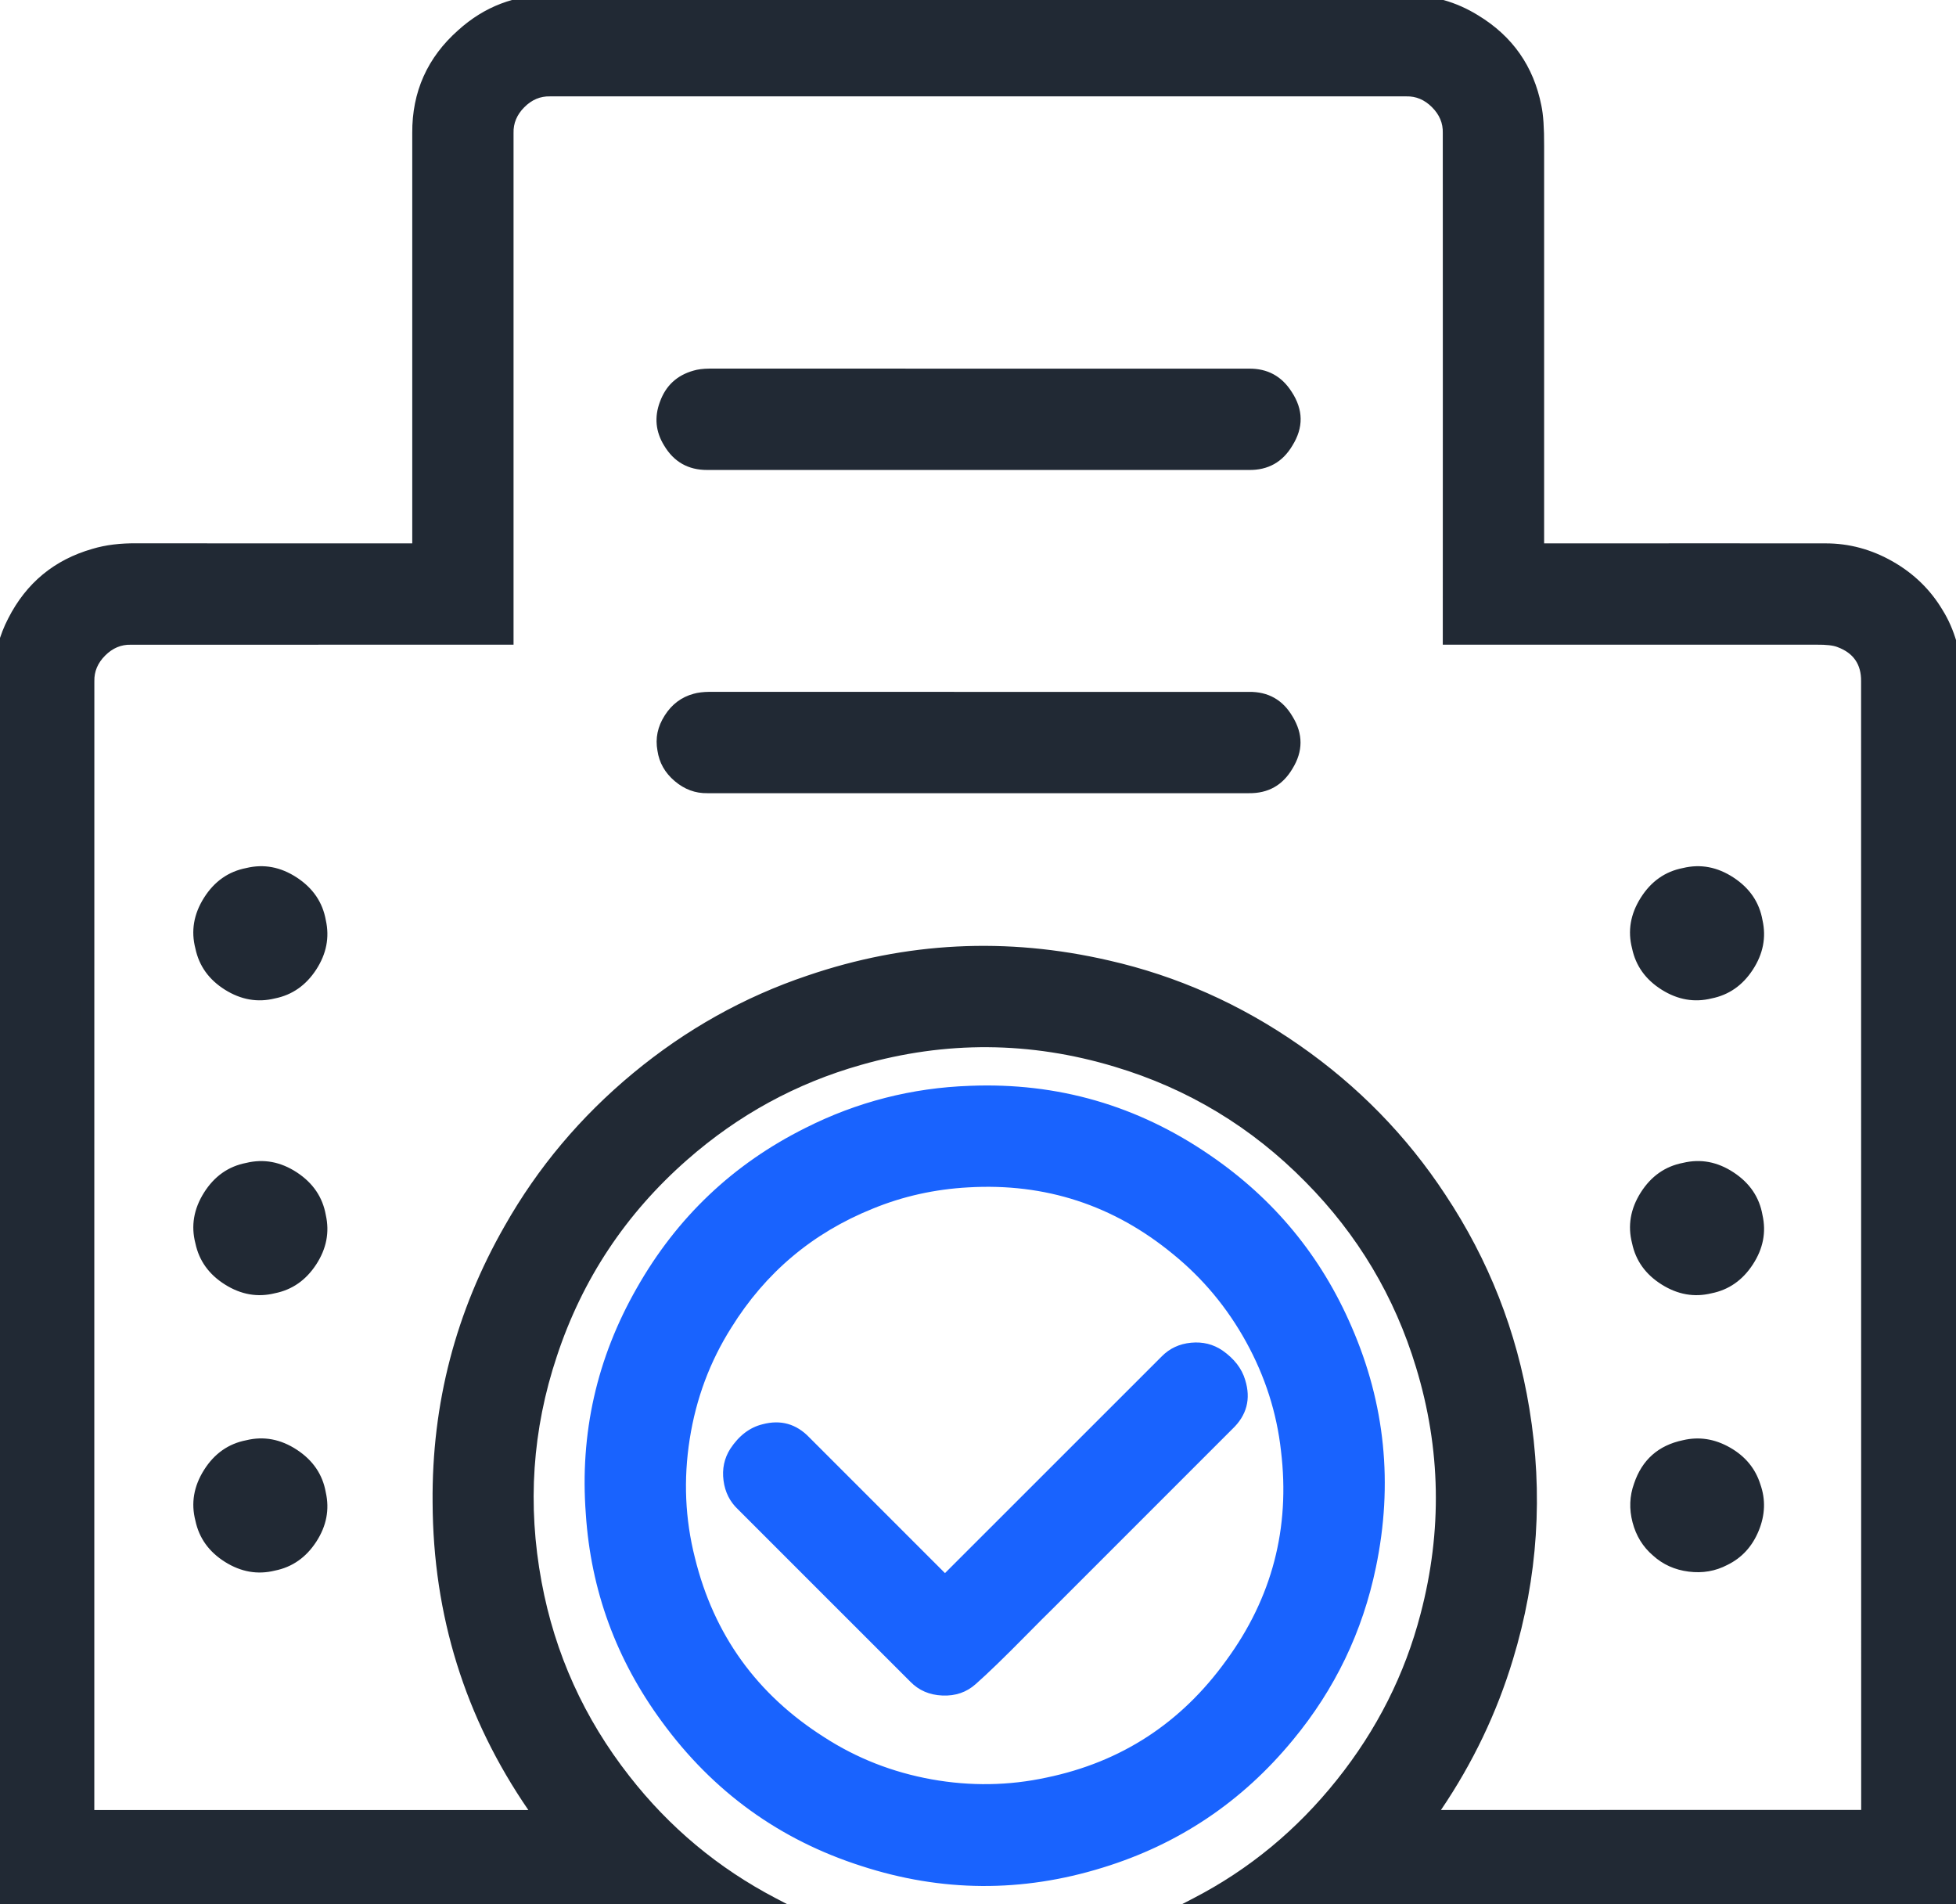
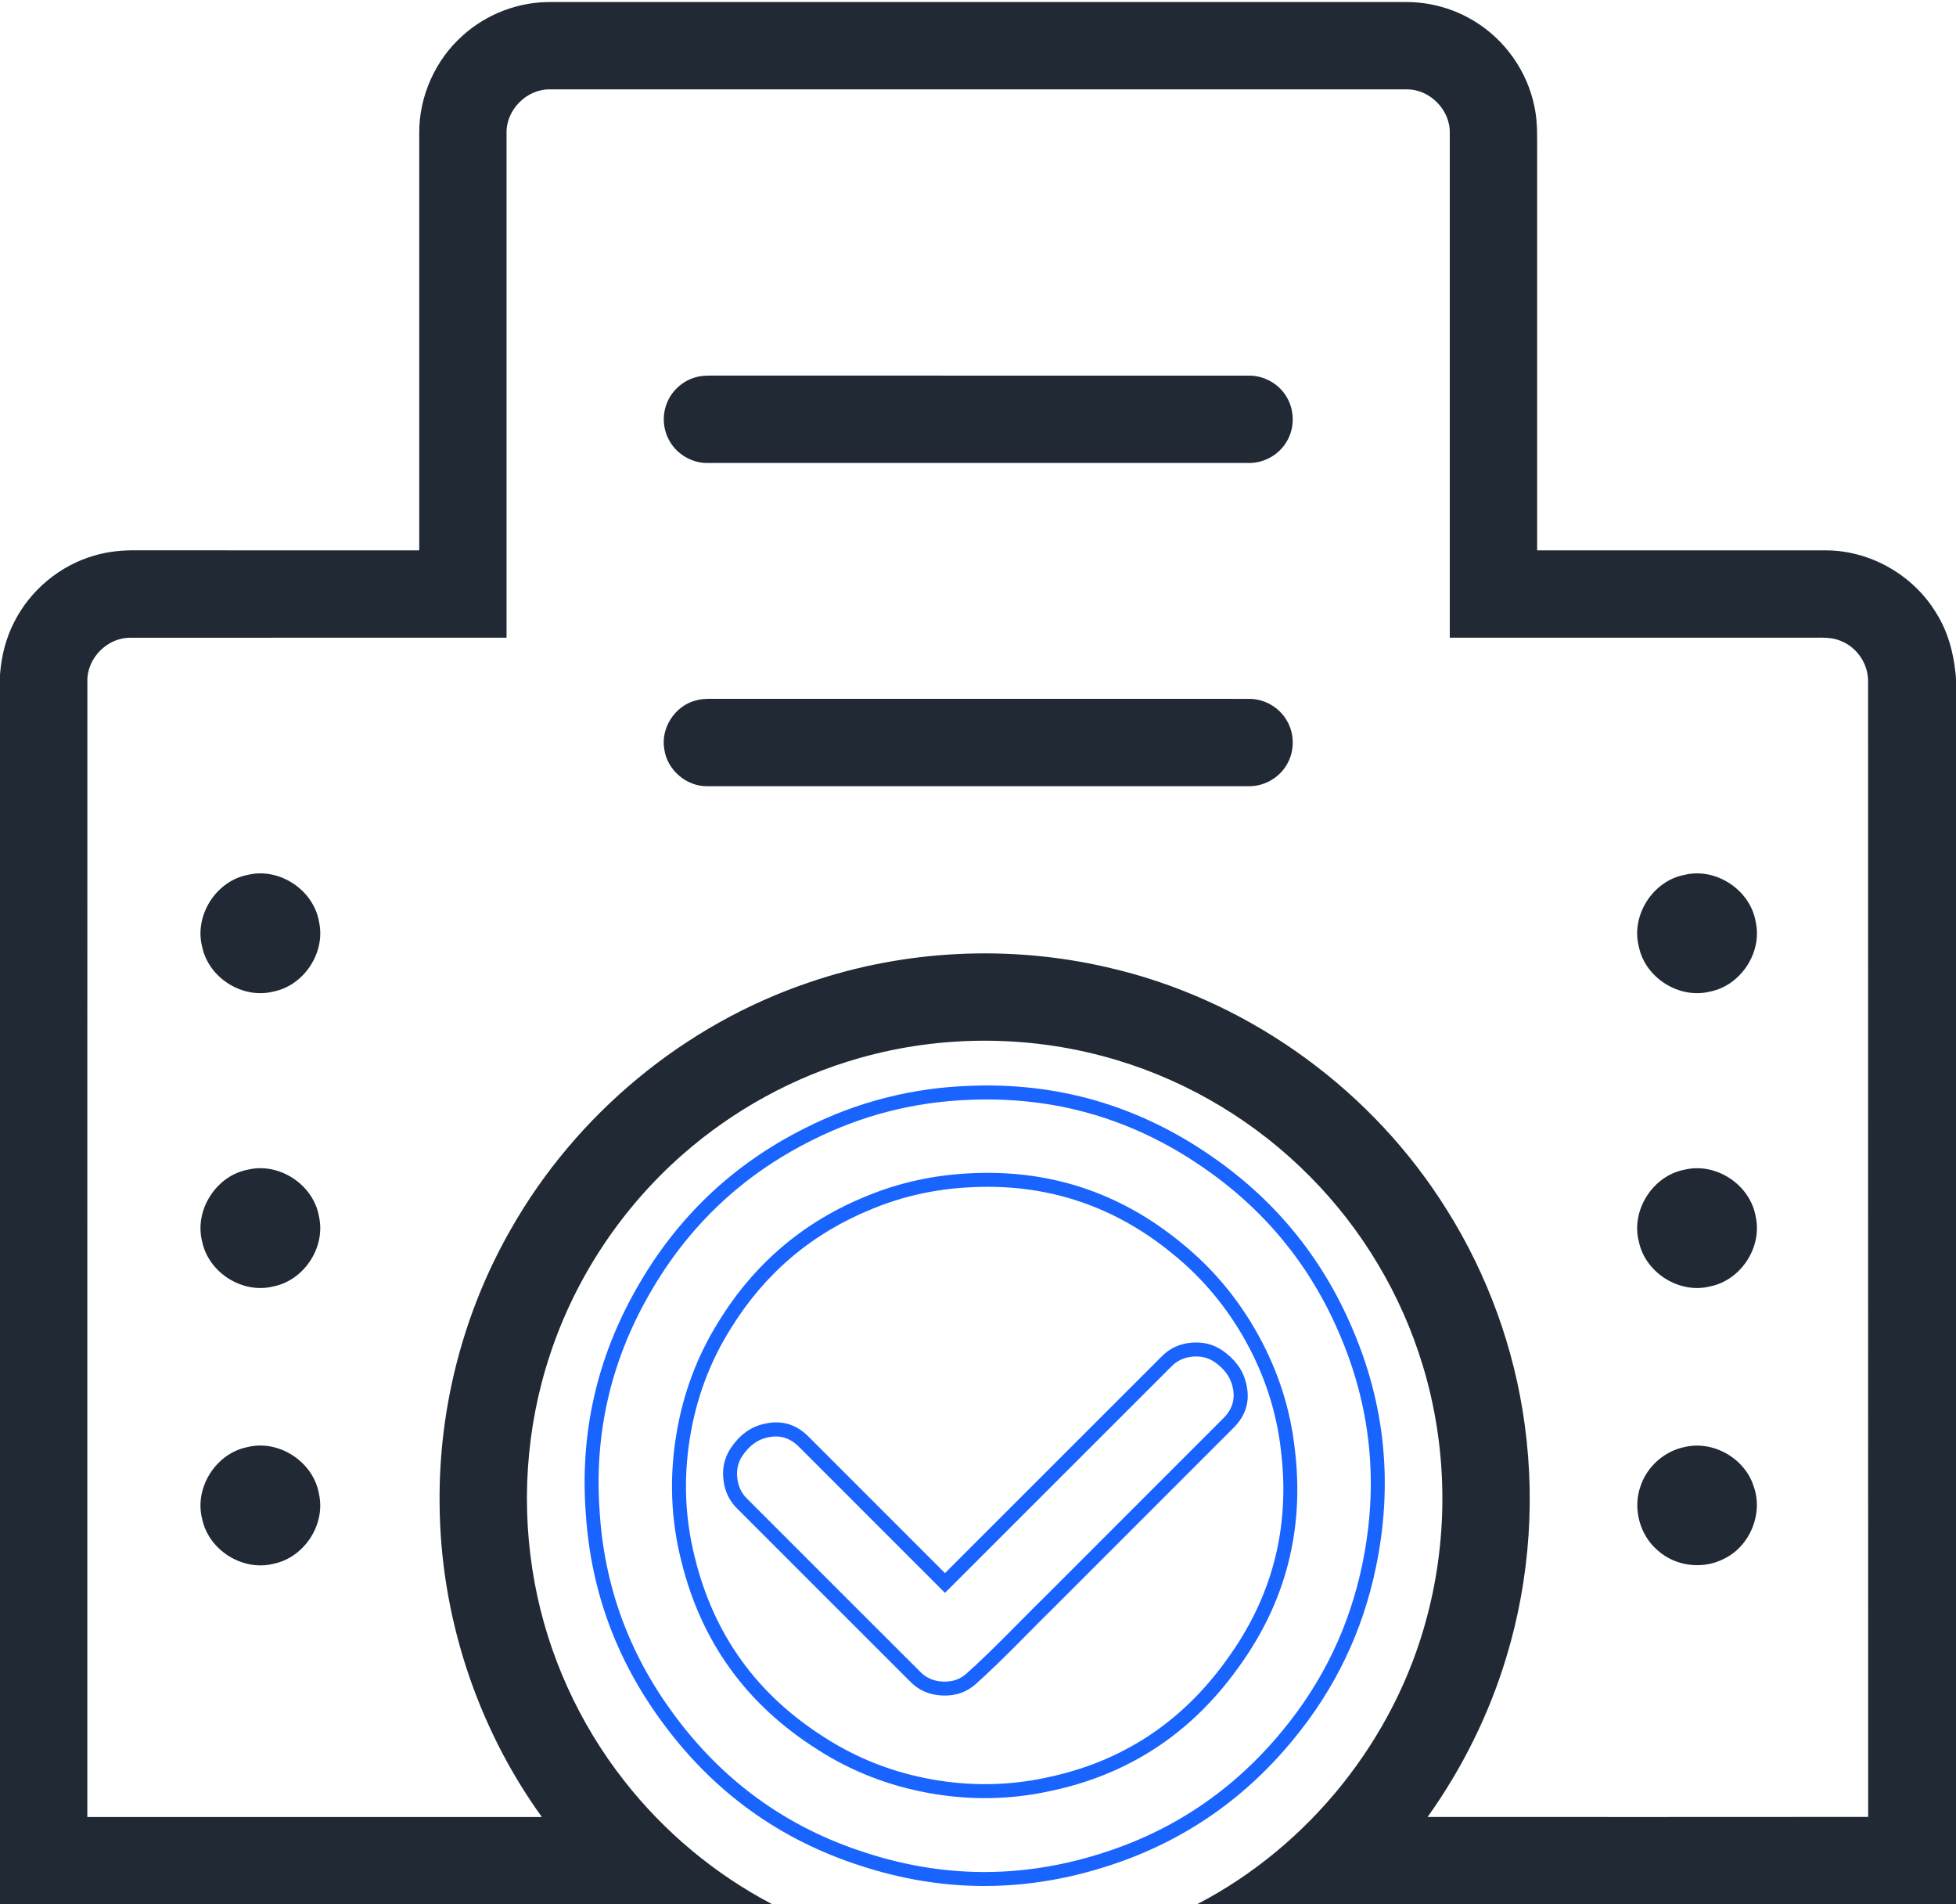
<svg xmlns="http://www.w3.org/2000/svg" fill="none" version="1.1" width="42" height="40.882" viewBox="0 0 42 40.882">
  <defs>
    <clipPath id="master_svg0_120_10287">
      <rect x="0" y="0" width="42" height="40.882" rx="0" />
    </clipPath>
  </defs>
  <g clip-path="url(#master_svg0_120_10287)">
    <g>
      <path d="M9.939,0.76C10.448,0.301,11.131,0.039,11.817,0.044C17.943,0.044,24.068,0.044,30.193,0.044C30.709,0.042,31.224,0.187,31.663,0.458C32.321,0.858,32.8,1.54,32.949,2.296C33.023,2.635,33.003,2.984,33.006,3.328C33.006,6.157,33.005,8.986,33.006,11.815C35.069,11.815,37.132,11.814,39.196,11.815C40.156,11.812,41.092,12.348,41.583,13.173C41.86,13.614,41.973,14.133,42.007,14.647L42.007,40.882L25.699,40.882C28.119,39.628,29.963,37.322,30.648,34.684C31.109,32.929,31.078,31.047,30.549,29.311C30.09,27.793,29.253,26.392,28.137,25.265C26.989,24.1,25.545,23.226,23.977,22.757C22.187,22.217,20.242,22.203,18.444,22.717C17.049,23.113,15.747,23.828,14.658,24.784C13.354,25.928,12.359,27.421,11.814,29.069C11.288,30.645,11.177,32.355,11.482,33.988C11.767,35.526,12.432,36.991,13.397,38.222C14.255,39.321,15.35,40.236,16.586,40.882L0,40.882L0,14.487C0.028,14.091,0.126,13.697,0.31,13.344C0.656,12.664,1.291,12.137,2.025,11.927C2.325,11.837,2.64,11.809,2.953,11.814C4.969,11.815,6.985,11.815,9.002,11.815C9.002,8.829,9.001,5.843,9.002,2.857C8.997,2.067,9.347,1.284,9.939,0.76ZM10.877,2.859C10.876,6.469,10.877,10.079,10.877,13.69C8.189,13.691,5.5,13.689,2.812,13.691C2.312,13.679,1.864,14.126,1.876,14.626C1.874,22.753,1.876,30.88,1.875,39.007L11.635,39.007C10.227,37.056,9.45,34.661,9.439,32.256C9.421,30.212,9.951,28.167,10.967,26.393C12.367,23.922,14.694,21.991,17.388,21.085C19.431,20.388,21.67,20.279,23.773,20.765C26.672,21.422,29.277,23.246,30.909,25.727C31.814,27.091,32.427,28.648,32.691,30.263C32.983,32.032,32.865,33.867,32.343,35.582C31.973,36.807,31.396,37.966,30.654,39.006C33.807,39.006,36.96,39.009,40.114,39.005C40.111,30.878,40.114,22.751,40.112,14.624C40.116,14.246,39.865,13.884,39.511,13.753C39.321,13.674,39.112,13.691,38.912,13.69L31.13,13.69C31.13,10.079,31.131,6.469,31.13,2.858C31.144,2.357,30.694,1.906,30.194,1.919C24.067,1.919,17.939,1.919,11.813,1.919C11.312,1.906,10.863,2.359,10.877,2.859ZM14.93,8.101C15.029,8.071,15.132,8.064,15.235,8.063C19.096,8.065,22.956,8.063,26.817,8.064C27.131,8.061,27.441,8.228,27.609,8.493C27.802,8.786,27.808,9.19,27.623,9.488C27.457,9.766,27.14,9.943,26.817,9.939C22.94,9.939,19.063,9.94,15.185,9.939C14.864,9.94,14.552,9.762,14.388,9.486C14.241,9.247,14.213,8.942,14.31,8.68C14.409,8.402,14.648,8.181,14.93,8.101ZM14.933,15.039C15.031,15.01,15.134,15.003,15.237,15.002C19.097,15.004,22.957,15.002,26.817,15.003C27.143,14.999,27.461,15.179,27.626,15.46C27.803,15.749,27.802,16.135,27.625,16.424C27.459,16.703,27.143,16.881,26.82,16.878C22.943,16.878,19.066,16.878,15.189,16.878C14.743,16.886,14.327,16.532,14.265,16.09C14.18,15.636,14.488,15.157,14.933,15.039ZM5.318,18.782C5.993,18.616,6.73,19.101,6.849,19.783C6.999,20.443,6.531,21.157,5.869,21.287C5.209,21.453,4.481,20.994,4.342,20.33C4.165,19.658,4.637,18.912,5.318,18.782ZM36.167,18.782C36.842,18.616,37.579,19.101,37.698,19.784C37.848,20.443,37.38,21.157,36.718,21.287C36.058,21.453,35.329,20.993,35.191,20.328C35.014,19.656,35.487,18.912,36.167,18.782ZM5.318,25.111C5.993,24.945,6.731,25.431,6.849,26.114C6.998,26.774,6.531,27.486,5.869,27.617C5.209,27.782,4.482,27.324,4.342,26.659C4.165,25.987,4.637,25.241,5.318,25.111ZM36.17,25.111C36.844,24.946,37.58,25.432,37.698,26.114C37.847,26.774,37.379,27.487,36.717,27.617C36.057,27.782,35.33,27.323,35.191,26.658C35.014,25.986,35.488,25.24,36.17,25.111ZM5.318,31.065C5.992,30.899,6.729,31.384,6.848,32.066C6.999,32.726,6.532,33.44,5.87,33.571C5.209,33.737,4.481,33.277,4.342,32.612C4.165,31.94,4.637,31.196,5.318,31.065ZM36.169,31.065C36.787,30.917,37.468,31.307,37.657,31.912C37.864,32.494,37.577,33.191,37.023,33.461C36.568,33.701,35.972,33.627,35.591,33.28C35.205,32.949,35.055,32.376,35.228,31.898C35.368,31.481,35.739,31.154,36.169,31.065Z" fill="#212934" fill-opacity="1" style="mix-blend-mode:passthrough" />
-       <path d="M8.852,2.857L8.852,2.858L8.852,7.329L8.852,11.665L2.955,11.664Q2.408,11.655,1.984,11.783Q0.758,12.134,0.177,13.275Q-0.102,13.81,-0.15,14.477L-0.15,14.482L-0.15,41.032L17.197,41.032L16.655,40.749Q14.805,39.782,13.515,38.13Q12.057,36.27,11.629,33.96Q11.167,31.479,11.957,29.116Q12.777,26.633,14.757,24.897Q16.404,23.451,18.485,22.862Q21.216,22.081,23.934,22.9Q26.293,23.607,28.03,25.371Q29.716,27.073,30.406,29.355Q31.205,31.977,30.503,34.646Q29.997,36.593,28.707,38.208Q27.418,39.823,25.63,40.749L25.084,41.032L42.157,41.032L42.157,14.642L42.157,14.637Q42.094,13.707,41.711,13.095Q41.322,12.442,40.64,12.053Q39.955,11.663,39.196,11.665L36.736,11.664L33.156,11.665L33.156,7.165L33.156,3.327Q33.155,3.262,33.156,3.133Q33.159,2.556,33.097,2.267Q32.847,1.003,31.742,0.331Q31.032,-0.109,30.193,-0.106L11.933,-0.106L11.818,-0.106Q10.683,-0.114,9.839,0.648Q8.844,1.529,8.852,2.857ZM9.152,7.329L9.152,2.857L9.152,2.856Q9.144,1.664,10.038,0.873Q10.798,0.187,11.816,0.194L11.933,0.194L30.193,0.194Q30.947,0.192,31.584,0.586Q32.579,1.191,32.802,2.325Q32.859,2.587,32.856,3.131Q32.855,3.263,32.856,3.329L32.856,7.165L32.856,11.965L36.736,11.964L39.196,11.965Q39.876,11.963,40.491,12.314Q41.106,12.664,41.454,13.249L41.455,13.251L41.456,13.253Q41.799,13.799,41.857,14.652L41.857,40.732L26.277,40.732Q27.799,39.825,28.941,38.396Q30.272,36.73,30.793,34.721Q31.516,31.971,30.693,29.268Q29.981,26.915,28.244,25.16Q26.452,23.342,24.021,22.613Q21.218,21.768,18.403,22.573Q16.257,23.181,14.559,24.672Q12.518,26.462,11.672,29.021Q10.858,31.458,11.334,34.015Q11.776,36.397,13.279,38.315Q14.429,39.787,16.01,40.732L0.15,40.732L0.15,14.493Q0.194,13.892,0.443,13.413Q0.966,12.386,2.067,12.071Q2.45,11.956,2.95,11.964L9.152,11.965L9.152,7.329ZM11.815,1.769Q11.376,1.759,11.045,2.091Q10.716,2.423,10.727,2.862L10.727,2.893L10.727,13.54L9.777,13.54L2.814,13.541Q2.376,13.531,2.046,13.86Q1.716,14.19,1.726,14.627L1.725,26.816L1.725,39.157L11.928,39.157L11.756,38.919Q9.605,35.937,9.589,32.255Q9.561,29.151,11.097,26.467Q12.135,24.635,13.788,23.268Q15.444,21.897,17.435,21.227Q20.533,20.17,23.739,20.911Q25.881,21.397,27.731,22.685Q29.573,23.969,30.784,25.81Q32.146,27.863,32.543,30.287Q32.984,32.96,32.199,35.539Q31.654,37.345,30.532,38.919L30.363,39.156L40.264,39.155L40.262,14.624Q40.266,14.295,40.069,14.011Q39.874,13.728,39.565,13.613Q39.377,13.536,39.004,13.54Q38.942,13.54,38.912,13.54L31.28,13.54L31.281,8.265L31.28,2.86Q31.291,2.421,30.961,2.09Q30.63,1.758,30.192,1.769L29.959,1.769L11.815,1.769ZM11.258,2.302Q11.498,2.061,11.809,2.069L11.811,2.069L29.959,2.069L30.196,2.069L30.198,2.069Q30.509,2.061,30.749,2.302Q30.989,2.542,30.98,2.853L30.98,2.855L30.981,8.265L30.98,13.84L38.911,13.84Q38.943,13.84,39.006,13.84Q39.321,13.837,39.454,13.891L39.456,13.892L39.459,13.893Q39.968,14.082,39.962,14.624L39.964,38.855L30.941,38.856Q31.967,37.344,32.486,35.626Q33.291,32.98,32.839,30.238Q32.432,27.751,31.034,25.645Q29.792,23.755,27.902,22.439Q26.005,21.117,23.807,20.618Q20.517,19.859,17.34,20.943Q15.296,21.63,13.597,23.036Q11.902,24.439,10.837,26.318Q9.26,29.072,9.289,32.257Q9.305,35.889,11.345,38.857L2.025,38.857L2.025,26.816L2.026,14.624L2.026,14.622Q2.019,14.312,2.258,14.073Q2.498,13.833,2.808,13.841L2.81,13.841L9.777,13.84L11.027,13.84L11.027,2.893L11.027,2.857L11.027,2.855Q11.018,2.544,11.258,2.302ZM14.169,8.628L14.169,8.629Q13.987,9.12,14.259,9.562Q14.573,10.091,15.185,10.089L15.266,10.089L26.815,10.089Q27.434,10.098,27.75,9.567Q28.113,8.985,27.736,8.413Q27.415,7.907,26.817,7.914L26.643,7.914L15.234,7.913Q15.028,7.915,14.889,7.957Q14.356,8.108,14.17,8.627L14.169,8.628ZM14.517,9.409Q14.319,9.087,14.451,8.732L14.451,8.73Q14.585,8.355,14.971,8.245Q15.073,8.215,15.237,8.213L26.643,8.214L26.817,8.214Q27.252,8.209,27.482,8.574Q27.756,8.989,27.495,9.409Q27.265,9.795,26.819,9.789L15.266,9.789L15.185,9.789Q14.743,9.791,14.517,9.409ZM14.117,16.115Q14.173,16.5,14.486,16.767Q14.801,17.035,15.189,17.028L15.943,17.028L26.818,17.028Q27.437,17.035,27.752,16.502Q28.097,15.943,27.755,15.384Q27.44,14.845,26.817,14.853L21.027,14.853L15.236,14.852Q15.032,14.854,14.893,14.894Q14.503,14.999,14.274,15.358Q14.044,15.718,14.117,16.115ZM14.413,16.066L14.413,16.063Q14.36,15.781,14.527,15.519Q14.693,15.258,14.971,15.184L14.973,15.183L14.975,15.183Q15.075,15.154,15.238,15.152L21.027,15.153L26.817,15.153Q27.269,15.147,27.496,15.536Q27.745,15.942,27.497,16.345Q27.267,16.733,26.821,16.728L15.943,16.728L15.189,16.728Q14.909,16.733,14.68,16.539Q14.453,16.344,14.414,16.069L14.413,16.066ZM35.231,19.272Q34.898,19.798,35.045,20.362Q35.163,20.921,35.679,21.246Q36.196,21.571,36.751,21.434Q37.308,21.323,37.638,20.816Q37.969,20.308,37.845,19.754Q37.744,19.18,37.223,18.839Q36.702,18.497,36.135,18.635Q35.563,18.746,35.231,19.272ZM4.196,20.364Q4.048,19.799,4.381,19.272Q4.714,18.746,5.286,18.635Q5.853,18.497,6.374,18.839Q6.894,19.18,6.996,19.754Q7.12,20.308,6.789,20.816Q6.458,21.323,5.902,21.434Q5.347,21.571,4.83,21.247Q4.314,20.923,4.196,20.364ZM35.337,20.293L35.336,20.289Q35.22,19.85,35.484,19.432Q35.748,19.015,36.195,18.929L36.199,18.929L36.203,18.928Q36.645,18.819,37.059,19.09Q37.472,19.361,37.55,19.809L37.551,19.813L37.552,19.817Q37.65,20.249,37.387,20.652Q37.124,21.055,36.689,21.14L36.686,21.141L36.682,21.142Q36.249,21.25,35.839,20.992Q35.429,20.734,35.338,20.297L35.337,20.293ZM4.488,20.295L4.487,20.291Q4.371,19.851,4.635,19.433Q4.899,19.015,5.346,18.929L5.35,18.929L5.354,18.928Q5.796,18.819,6.209,19.09Q6.623,19.361,6.701,19.809L6.702,19.813L6.702,19.817Q6.801,20.249,6.538,20.652Q6.275,21.055,5.84,21.14L5.836,21.141L5.832,21.142Q5.4,21.25,4.99,20.993Q4.58,20.735,4.489,20.299L4.488,20.295ZM4.196,26.693Q4.315,27.252,4.831,27.576Q5.347,27.901,5.902,27.763Q6.458,27.652,6.789,27.146Q7.12,26.639,6.996,26.085Q6.895,25.511,6.375,25.169Q5.853,24.827,5.286,24.965Q4.714,25.075,4.381,25.602Q4.049,26.129,4.196,26.693ZM36.138,24.964Q35.565,25.074,35.231,25.6Q34.898,26.127,35.045,26.692Q35.163,27.251,35.679,27.575Q36.195,27.9,36.75,27.764Q37.306,27.653,37.637,27.146Q37.969,26.639,37.845,26.085Q37.745,25.511,37.225,25.169Q36.705,24.827,36.138,24.964ZM4.488,26.624L4.487,26.62Q4.371,26.18,4.635,25.762Q4.899,25.344,5.347,25.258L5.35,25.258L5.354,25.257Q5.796,25.148,6.21,25.42Q6.624,25.691,6.701,26.139L6.702,26.143L6.702,26.147Q6.8,26.579,6.538,26.982Q6.275,27.384,5.84,27.469L5.837,27.47L5.833,27.471Q5.4,27.58,4.99,27.322Q4.581,27.065,4.489,26.628L4.488,26.624ZM35.485,25.761Q35.75,25.343,36.198,25.258L36.202,25.257L36.205,25.256Q36.647,25.149,37.06,25.42Q37.473,25.691,37.55,26.139L37.551,26.143L37.552,26.147Q37.65,26.58,37.386,26.982Q37.123,27.385,36.688,27.47L36.684,27.471L36.681,27.471Q36.248,27.579,35.838,27.321Q35.429,27.064,35.338,26.627L35.337,26.623L35.336,26.62Q35.22,26.179,35.485,25.761ZM5.286,30.919Q4.714,31.03,4.382,31.555Q4.049,32.082,4.196,32.646Q4.314,33.205,4.83,33.53Q5.347,33.855,5.903,33.717Q6.459,33.606,6.79,33.099Q7.121,32.591,6.995,32.036Q6.894,31.463,6.373,31.122Q5.852,30.781,5.286,30.919ZM36.136,30.918Q35.344,31.084,35.087,31.849Q34.942,32.251,35.055,32.682Q35.168,33.114,35.492,33.392Q35.812,33.683,36.261,33.739Q36.708,33.796,37.091,33.595Q37.556,33.368,37.764,32.861Q37.972,32.353,37.799,31.865Q37.639,31.356,37.148,31.076Q36.656,30.795,36.136,30.918ZM4.635,31.716Q4.899,31.298,5.346,31.213L5.35,31.212L5.354,31.211Q5.795,31.102,6.209,31.373Q6.622,31.644,6.7,32.092L6.701,32.095L6.702,32.099Q6.801,32.532,6.538,32.935Q6.276,33.338,5.841,33.424L5.837,33.424L5.833,33.425Q5.4,33.534,4.99,33.276Q4.58,33.018,4.489,32.581L4.488,32.577L4.487,32.573Q4.371,32.133,4.635,31.716ZM35.371,31.946Q35.573,31.342,36.2,31.212L36.202,31.211L36.204,31.211Q36.609,31.114,37,31.337Q37.389,31.559,37.514,31.957L37.515,31.96L37.516,31.963Q37.651,32.344,37.486,32.747Q37.322,33.149,36.957,33.327L36.955,33.328L36.953,33.329Q36.653,33.486,36.298,33.442Q35.942,33.397,35.692,33.169L35.69,33.168L35.688,33.166Q35.435,32.949,35.345,32.606Q35.256,32.264,35.37,31.949L35.37,31.947L35.371,31.946Z" fill-rule="evenodd" fill="#212934" fill-opacity="1" />
    </g>
    <g>
-       <path d="M20.83,23.46C22.619,23.389,24.424,23.911,25.899,24.925C27.207,25.819,28.256,27.087,28.884,28.542C29.574,30.127,29.749,31.926,29.398,33.617C29.121,34.948,28.515,36.209,27.648,37.256C26.608,38.519,25.194,39.472,23.629,39.951C21.985,40.461,20.184,40.45,18.547,39.918C16.867,39.381,15.372,38.294,14.332,36.87C13.399,35.601,12.832,34.064,12.728,32.492C12.604,30.844,12.983,29.162,13.803,27.727C14.622,26.283,15.876,25.089,17.362,24.348C18.435,23.807,19.628,23.502,20.83,23.46ZM20.787,25.34C20.066,25.38,19.35,25.535,18.682,25.809C17.404,26.324,16.3,27.254,15.574,28.424C14.637,29.907,14.344,31.777,14.776,33.477C15.172,35.092,16.217,36.533,17.621,37.423C19.048,38.345,20.844,38.666,22.503,38.306C24.08,37.98,25.513,37.036,26.453,35.732C27.413,34.421,27.85,32.743,27.655,31.13C27.469,29.451,26.59,27.869,25.281,26.806C24.034,25.78,22.398,25.247,20.787,25.34ZM25.052,29.224C25.338,28.933,25.827,28.886,26.164,29.115C26.357,29.25,26.527,29.438,26.594,29.669C26.692,29.985,26.594,30.348,26.353,30.574L22.509,34.418C21.954,34.958,21.431,35.53,20.85,36.042C20.517,36.339,19.962,36.314,19.652,35.995C18.418,34.763,17.185,33.528,15.951,32.295C15.652,32.017,15.587,31.53,15.806,31.185C15.948,30.97,16.156,30.783,16.412,30.721C16.717,30.64,17.057,30.739,17.274,30.966C18.28,31.971,19.285,32.977,20.291,33.983C21.879,32.398,23.463,30.809,25.052,29.224Z" fill="#1963FE" fill-opacity="1" style="mix-blend-mode:passthrough" />
      <path d="M27.763,37.352Q29.115,35.72,29.544,33.647L29.544,33.647Q30.103,30.964,29.022,28.483Q28.04,26.206,25.984,24.801Q23.65,23.197,20.825,23.31Q18.958,23.375,17.295,24.214Q14.964,25.376,13.673,27.652Q12.383,29.91,12.579,32.502Q12.741,34.959,14.211,36.959Q15.86,39.217,18.5,40.06Q21.078,40.898,23.673,40.095Q26.124,39.344,27.763,37.352ZM28.747,28.602Q29.789,30.996,29.251,33.586L29.251,33.586Q28.836,35.586,27.532,37.16Q25.949,39.083,23.585,39.808Q21.081,40.584,18.593,39.775Q16.045,38.961,14.453,36.782Q13.035,34.852,12.878,32.482Q12.689,29.979,13.933,27.801Q15.18,25.604,17.429,24.482Q19.034,23.673,20.835,23.61Q23.562,23.501,25.814,25.049Q27.799,26.405,28.747,28.602ZM25.376,26.69L25.375,26.689Q23.37,25.04,20.778,25.191Q19.643,25.253,18.625,25.67Q16.6,26.486,15.447,28.345Q14.729,29.481,14.514,30.846Q14.299,32.208,14.63,33.514Q15.267,36.108,17.541,37.55Q18.634,38.256,19.948,38.493Q21.259,38.729,22.535,38.453Q25.053,37.931,26.575,35.82Q28.118,33.713,27.803,31.112Q27.662,29.829,27.021,28.665Q26.384,27.509,25.376,26.69ZM20.795,25.49Q23.271,25.346,25.186,26.922L25.186,26.922Q26.149,27.704,26.758,28.809Q27.37,29.921,27.506,31.148Q27.806,33.631,26.331,35.644Q24.878,37.661,22.472,38.16Q21.254,38.423,20.002,38.198Q18.746,37.971,17.701,37.296Q15.529,35.92,14.921,33.44Q14.605,32.194,14.81,30.892Q15.015,29.589,15.702,28.503Q16.804,26.728,18.738,25.948Q19.71,25.549,20.795,25.49ZM26.737,29.624Q26.63,29.259,26.25,28.992L26.248,28.991Q25.951,28.789,25.574,28.825Q25.197,28.862,24.945,29.119L22.556,31.507L20.291,33.771L18.891,32.371L17.38,30.86Q16.959,30.42,16.373,30.576Q15.963,30.676,15.681,31.102Q15.486,31.409,15.536,31.785Q15.585,32.158,15.847,32.403L17.677,34.233L19.546,36.101Q19.819,36.382,20.236,36.399Q20.656,36.417,20.95,36.154Q21.332,35.818,22.043,35.096Q22.421,34.713,22.613,34.526L26.457,30.682Q26.928,30.238,26.737,29.624ZM25.603,29.124Q25.871,29.098,26.079,29.238Q26.372,29.444,26.451,29.713Q26.586,30.149,26.25,30.465L26.248,30.467L22.404,34.311Q22.21,34.5,21.83,34.885Q21.125,35.6,20.75,35.93Q20.547,36.112,20.249,36.1Q19.951,36.087,19.759,35.889L17.889,34.021L16.055,32.187L16.053,32.185Q15.868,32.013,15.833,31.745Q15.798,31.478,15.931,31.268Q16.148,30.94,16.45,30.866Q16.865,30.756,17.168,31.072L18.679,32.583L20.291,34.195L22.768,31.719L25.159,29.329Q25.335,29.15,25.603,29.124Z" fill-rule="evenodd" fill="#1963FE" fill-opacity="1" />
    </g>
  </g>
</svg>